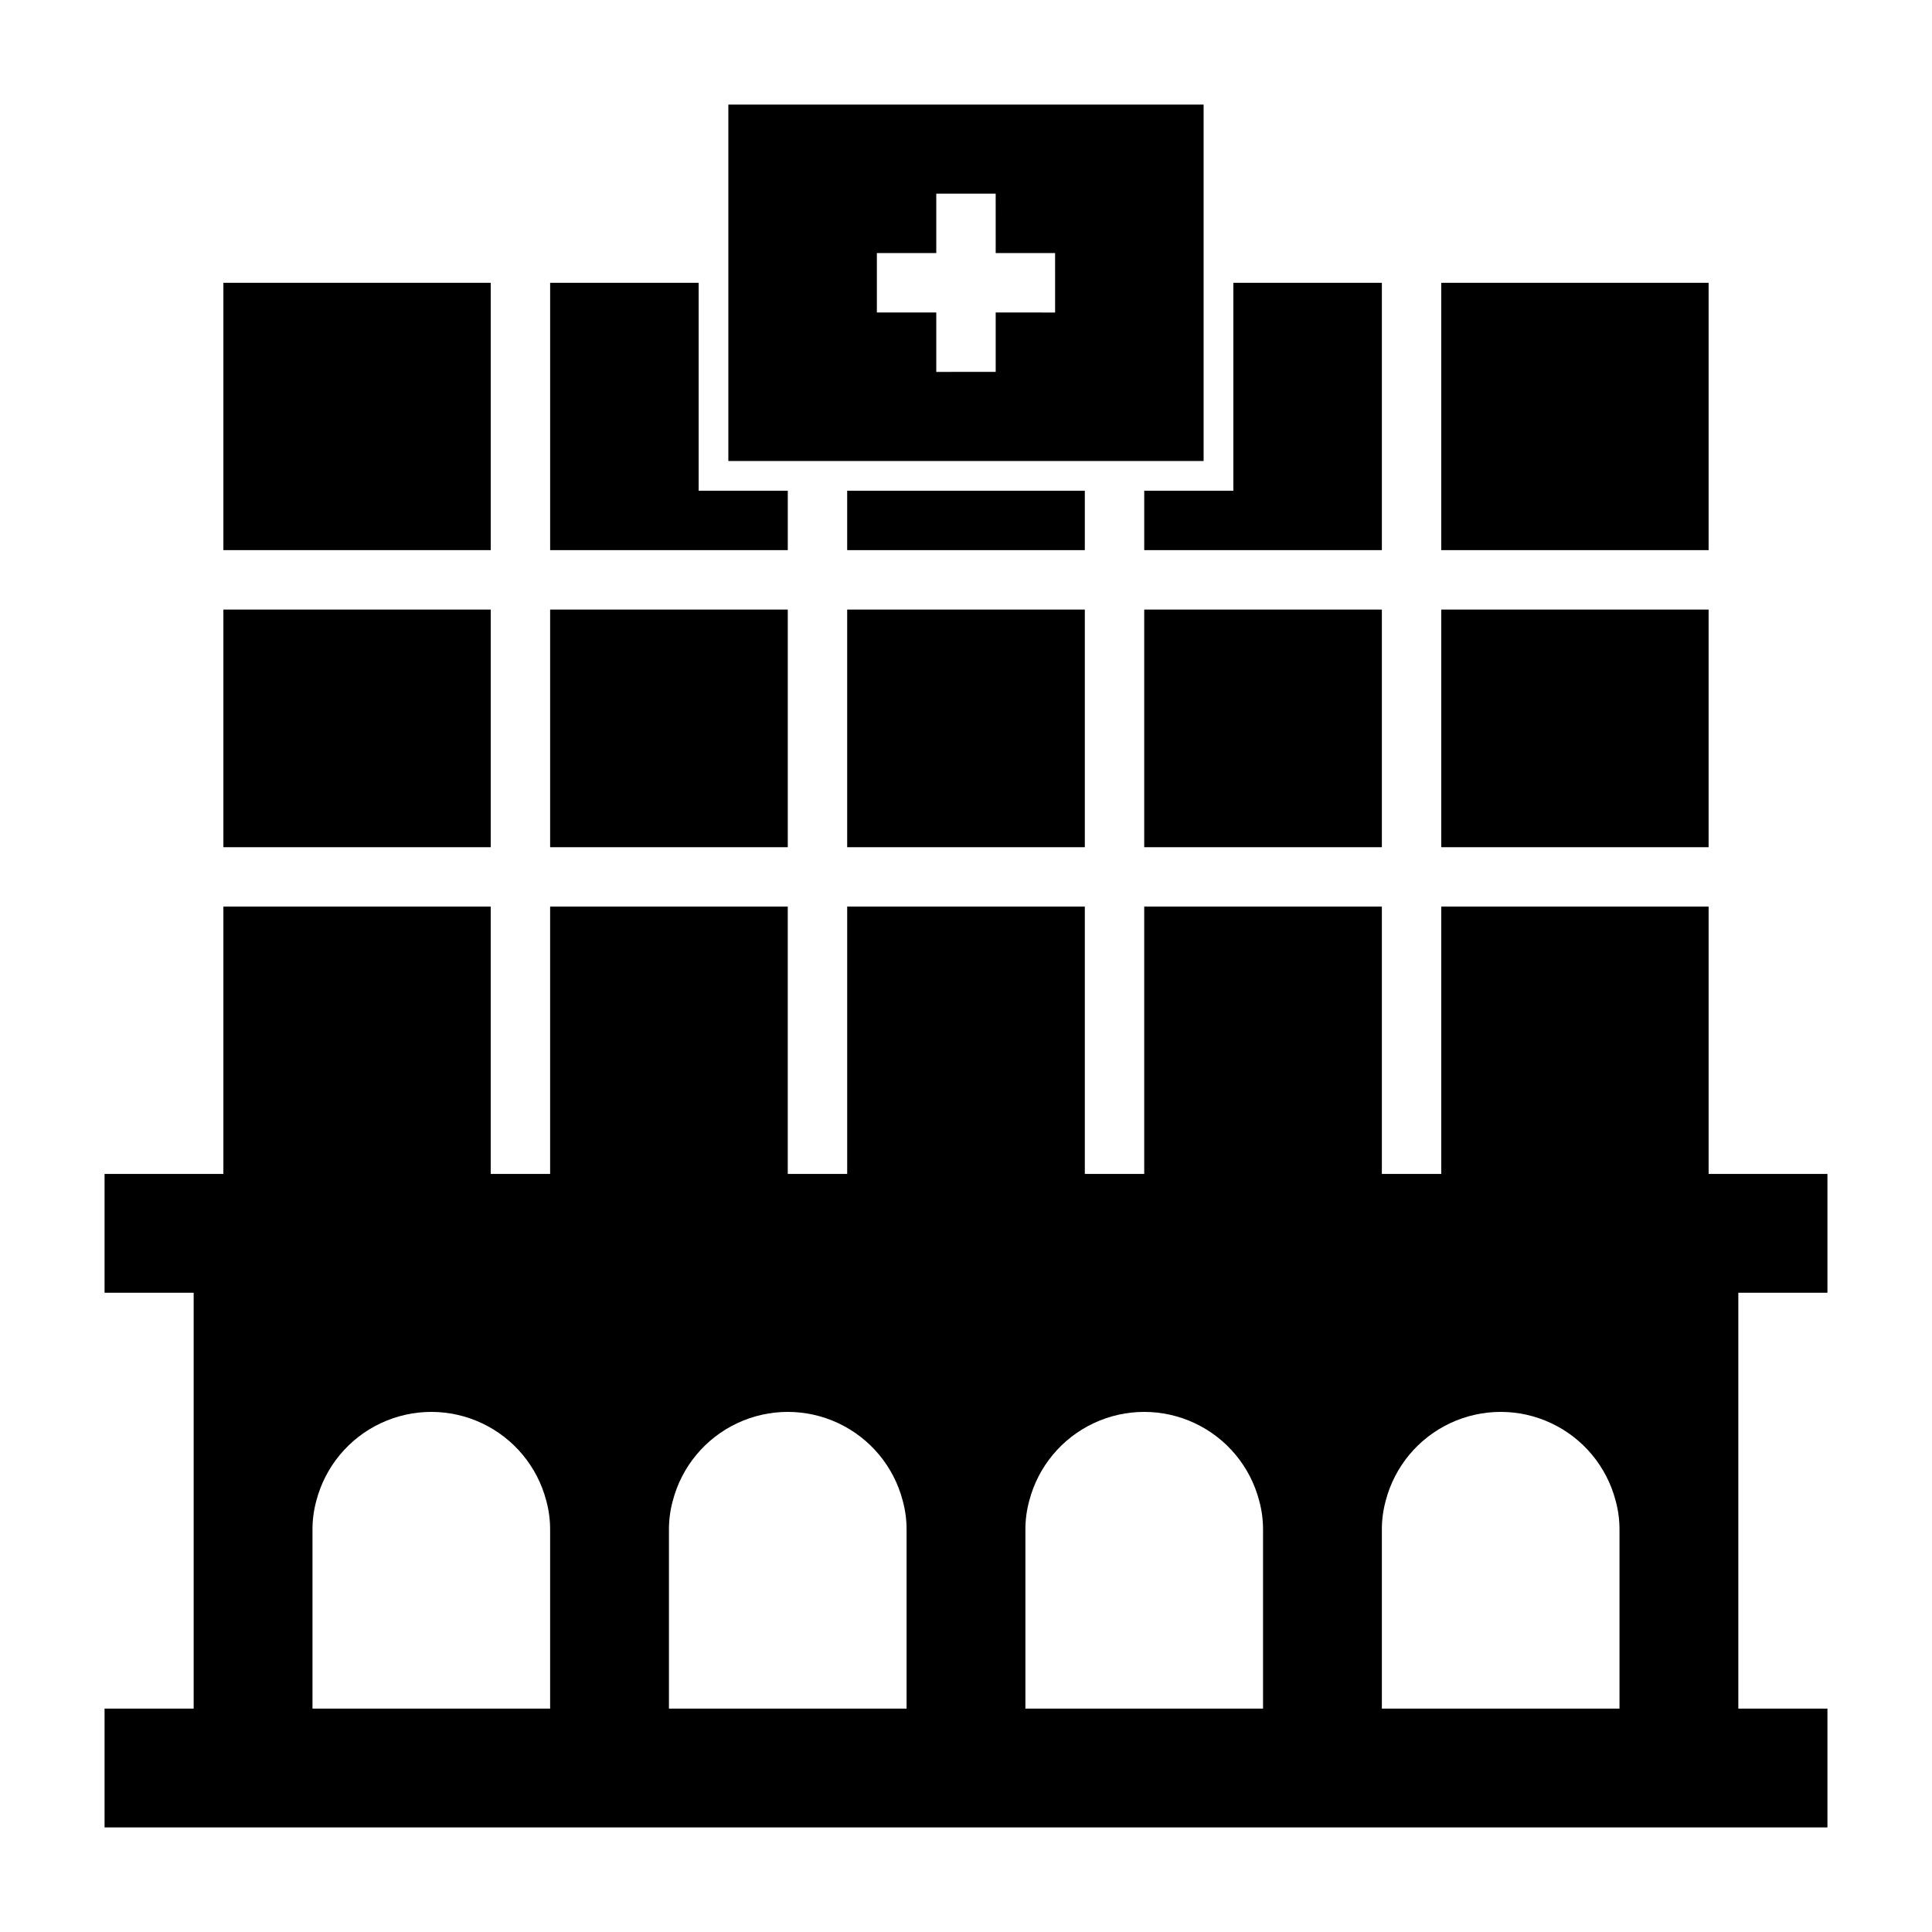
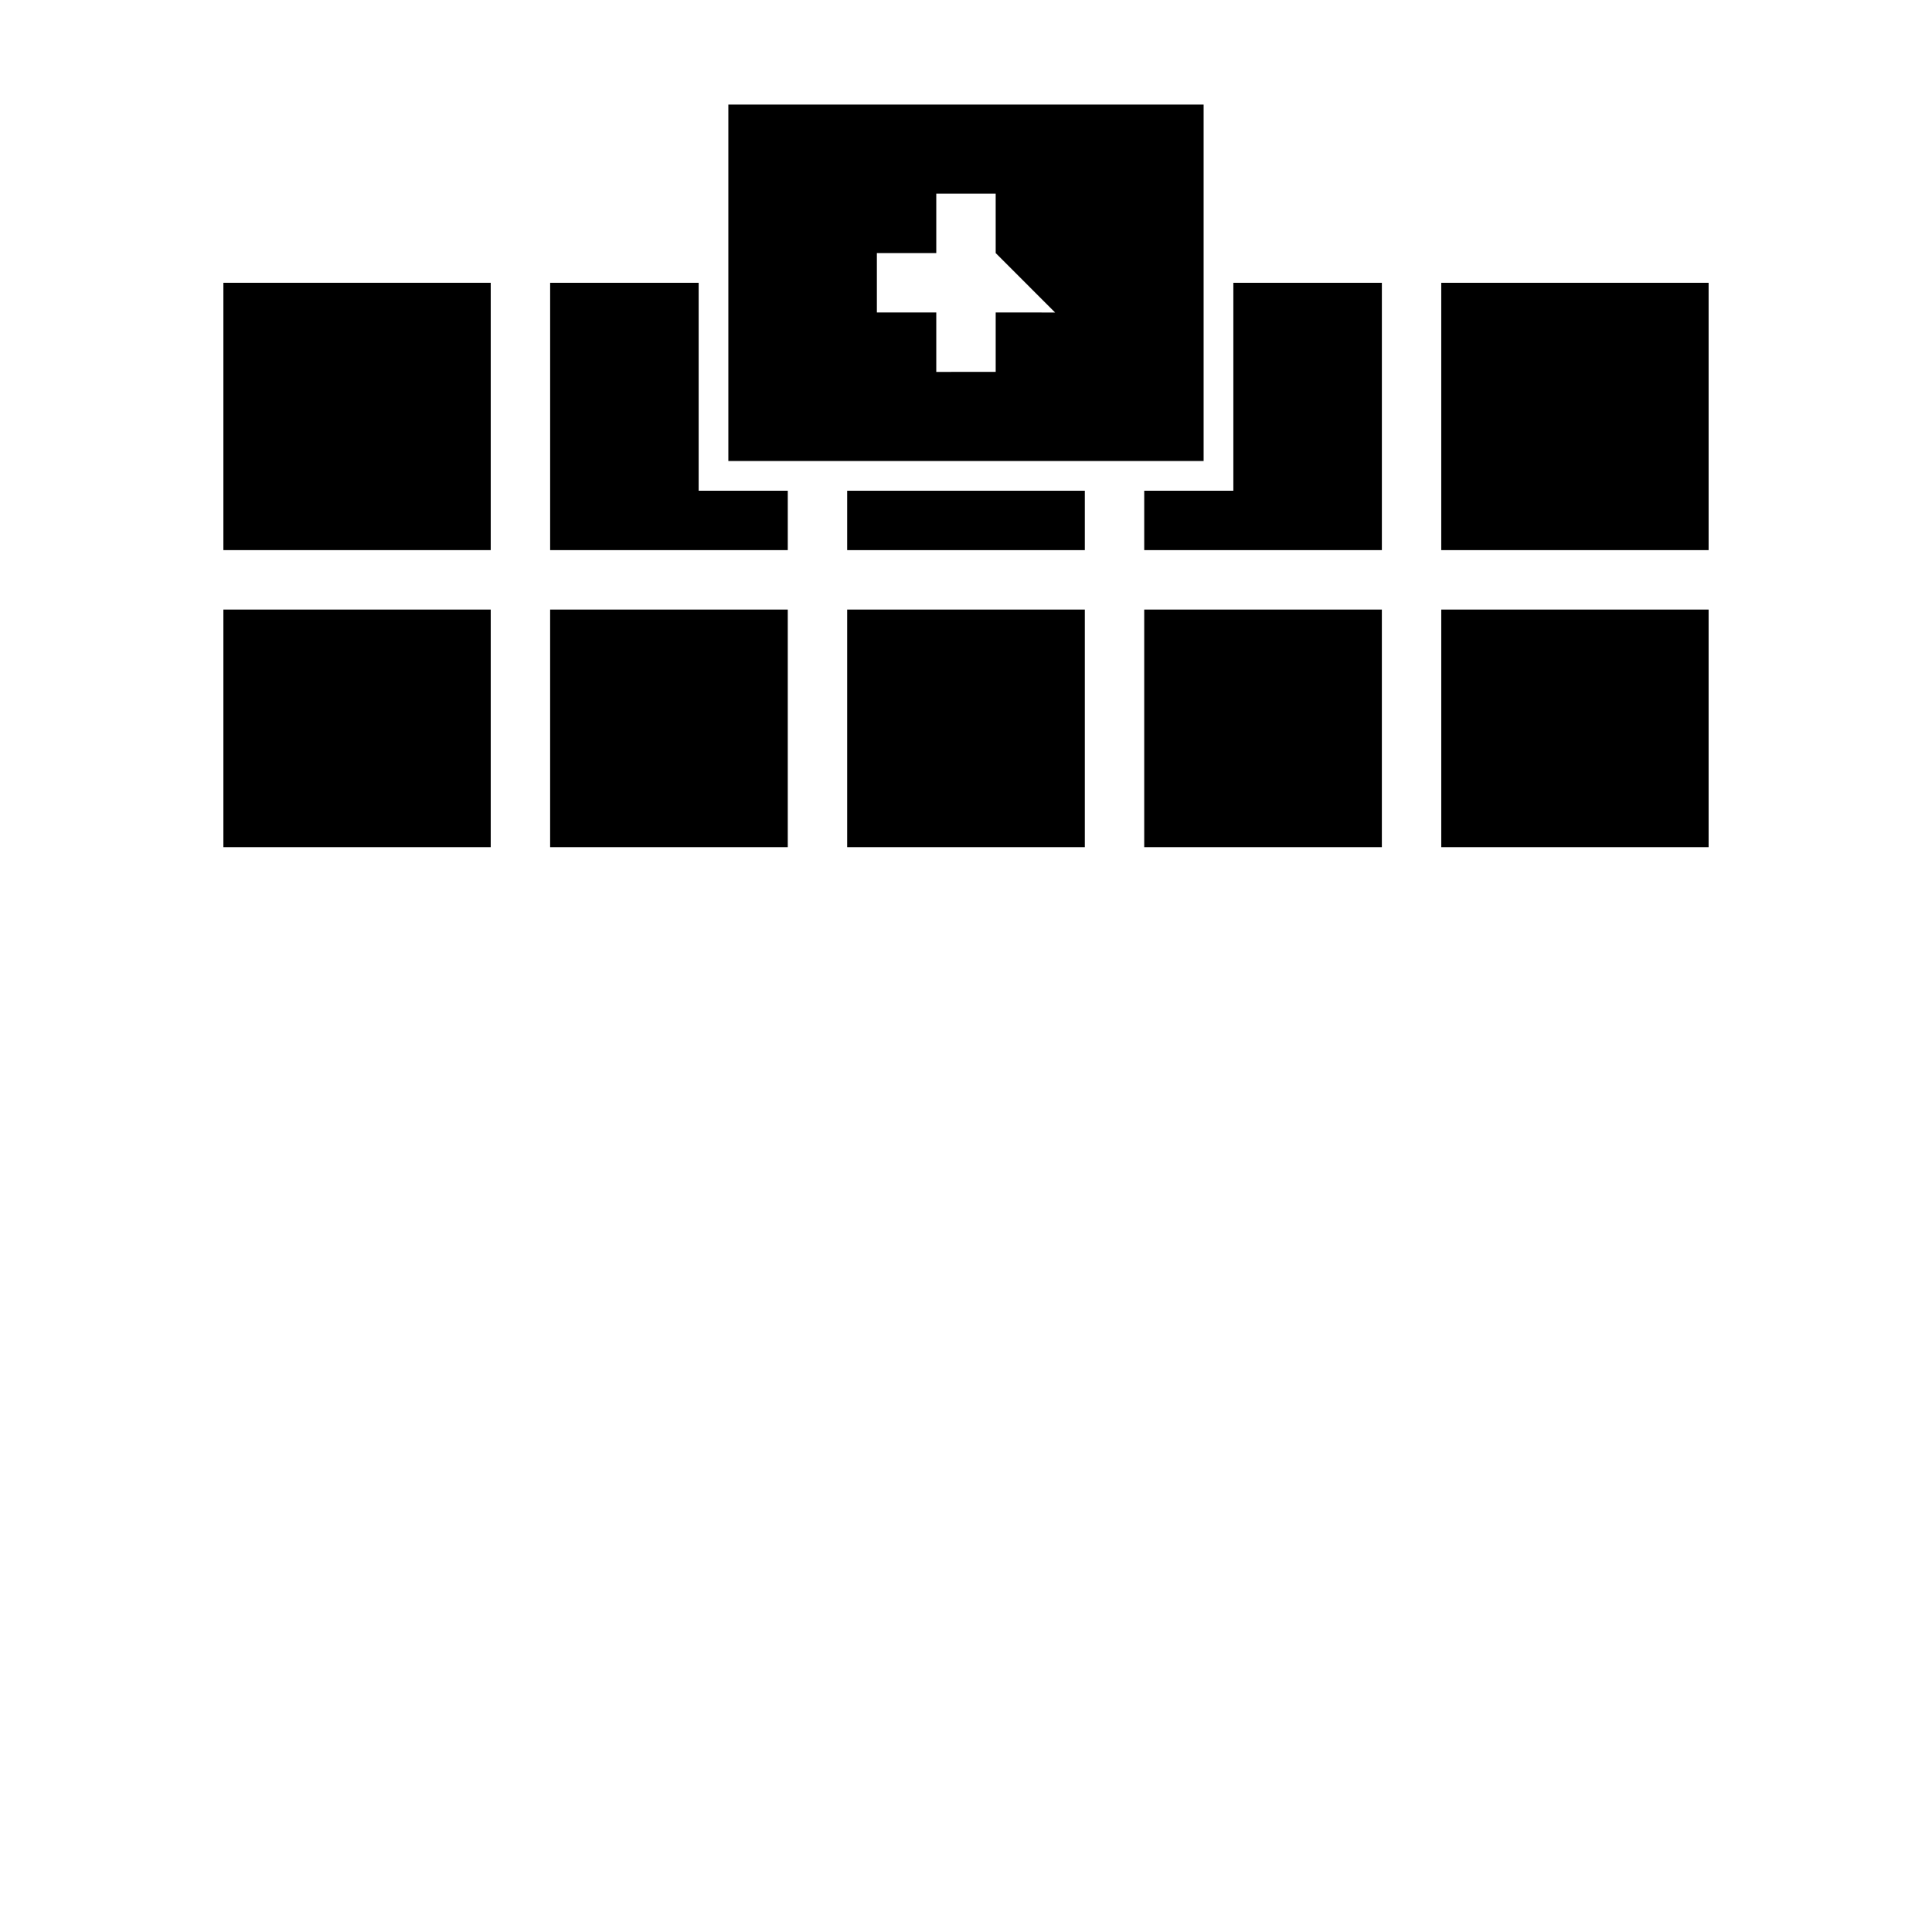
<svg xmlns="http://www.w3.org/2000/svg" fill="#000000" width="800px" height="800px" version="1.1" viewBox="144 144 512 512">
  <g>
    <path d="m368.51 305.54h62.977v62.977h-62.977z" />
    <path d="m510.21 218.94v70.848h-62.977v-15.742h23.617v-55.105z" />
    <path d="m368.51 274.05h62.977v15.742h-62.977z" />
    <path d="m525.95 305.54h70.848v62.977h-70.848z" />
    <path d="m596.8 289.79v-70.848h-70.852v70.848z" />
    <path d="m447.23 305.54h62.977v62.977h-62.977z" />
-     <path d="m628.29 486.59v-31.488h-31.488v-70.848h-70.852v70.848h-15.742v-70.848h-62.977v70.848h-15.742v-70.848h-62.977v70.848h-15.746v-70.848h-62.977v70.848h-15.742v-70.848h-70.848v70.848h-31.488v31.488h23.613v110.21h-23.613v31.488h456.58v-31.488h-23.617v-110.21zm-338.5 110.21h-62.977v-47.234c-0.023-2.656 0.32-5.309 1.023-7.871 2.367-9.051 8.633-16.578 17.102-20.547 8.469-3.973 18.262-3.973 26.73 0 8.469 3.969 14.734 11.496 17.098 20.547 0.703 2.562 1.047 5.215 1.023 7.871zm94.465 0h-62.977v-47.234c-0.023-2.656 0.32-5.309 1.023-7.871 2.367-9.051 8.633-16.578 17.102-20.547 8.465-3.973 18.262-3.973 26.73 0 8.469 3.969 14.734 11.496 17.098 20.547 0.703 2.562 1.047 5.215 1.023 7.871zm94.465 0h-62.977v-47.234c-0.023-2.656 0.32-5.309 1.023-7.871 2.367-9.051 8.629-16.578 17.098-20.547 8.469-3.973 18.266-3.973 26.734 0 8.469 3.969 14.734 11.496 17.098 20.547 0.703 2.562 1.047 5.215 1.023 7.871zm94.465 0h-62.977v-47.234c-0.023-2.656 0.32-5.309 1.023-7.871 2.363-9.051 8.629-16.578 17.098-20.547 8.469-3.973 18.266-3.973 26.734 0 8.469 3.969 14.73 11.496 17.098 20.547 0.703 2.562 1.047 5.215 1.023 7.871z" />
    <path d="m352.77 274.05v15.742h-62.977v-70.848h39.359v55.105z" />
    <path d="m203.2 305.54h70.848v62.977h-70.848z" />
    <path d="m203.2 218.94h70.848v70.848h-70.848z" />
    <path d="m289.79 305.54h62.977v62.977h-62.977z" />
-     <path d="m337.02 171.71v94.465h125.95v-94.465zm86.594 55.105-15.746-0.004v15.742l-15.746 0.004v-15.746h-15.742v-15.742h15.742v-15.746h15.742l0.004 15.746h15.742z" />
+     <path d="m337.02 171.71v94.465h125.95v-94.465zm86.594 55.105-15.746-0.004v15.742l-15.746 0.004v-15.746h-15.742v-15.742h15.742v-15.746h15.742l0.004 15.746z" />
  </g>
</svg>